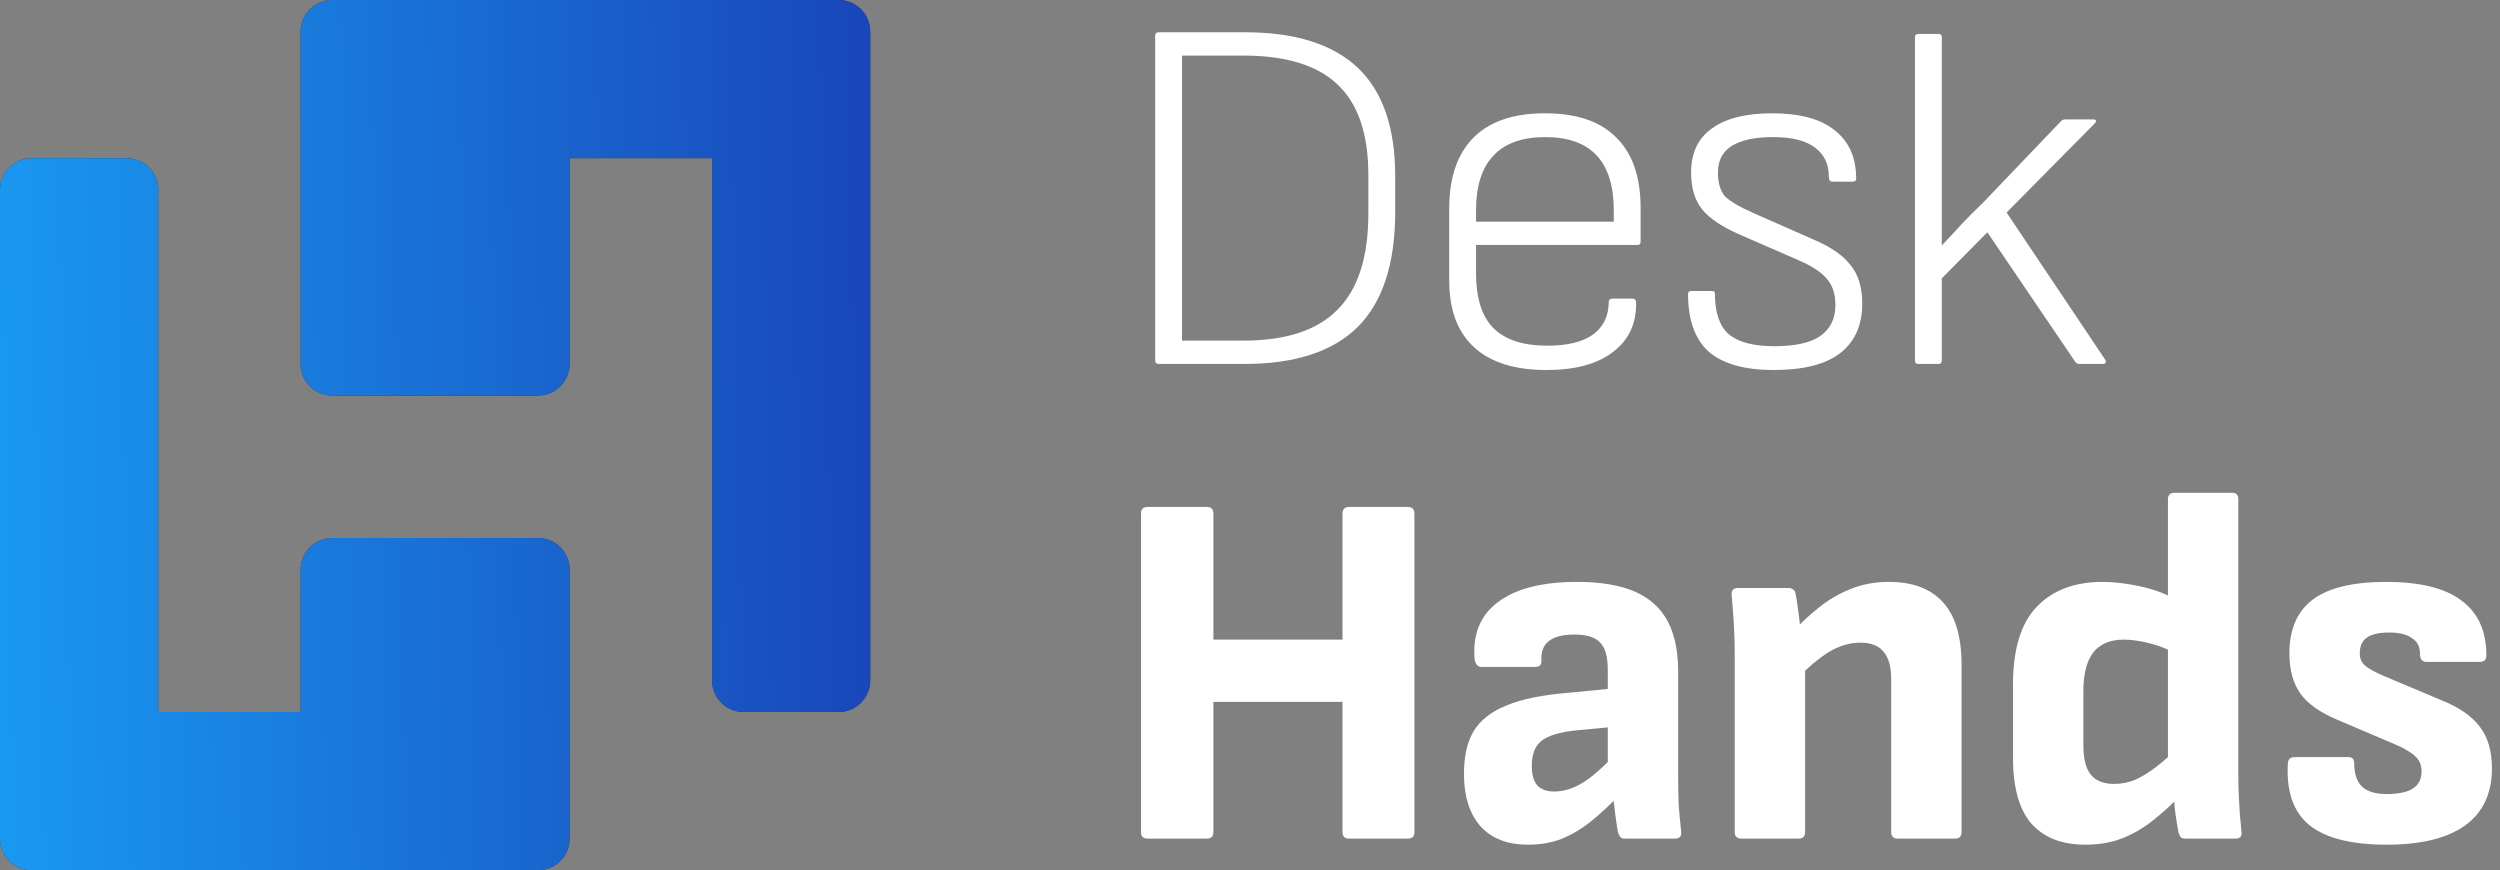
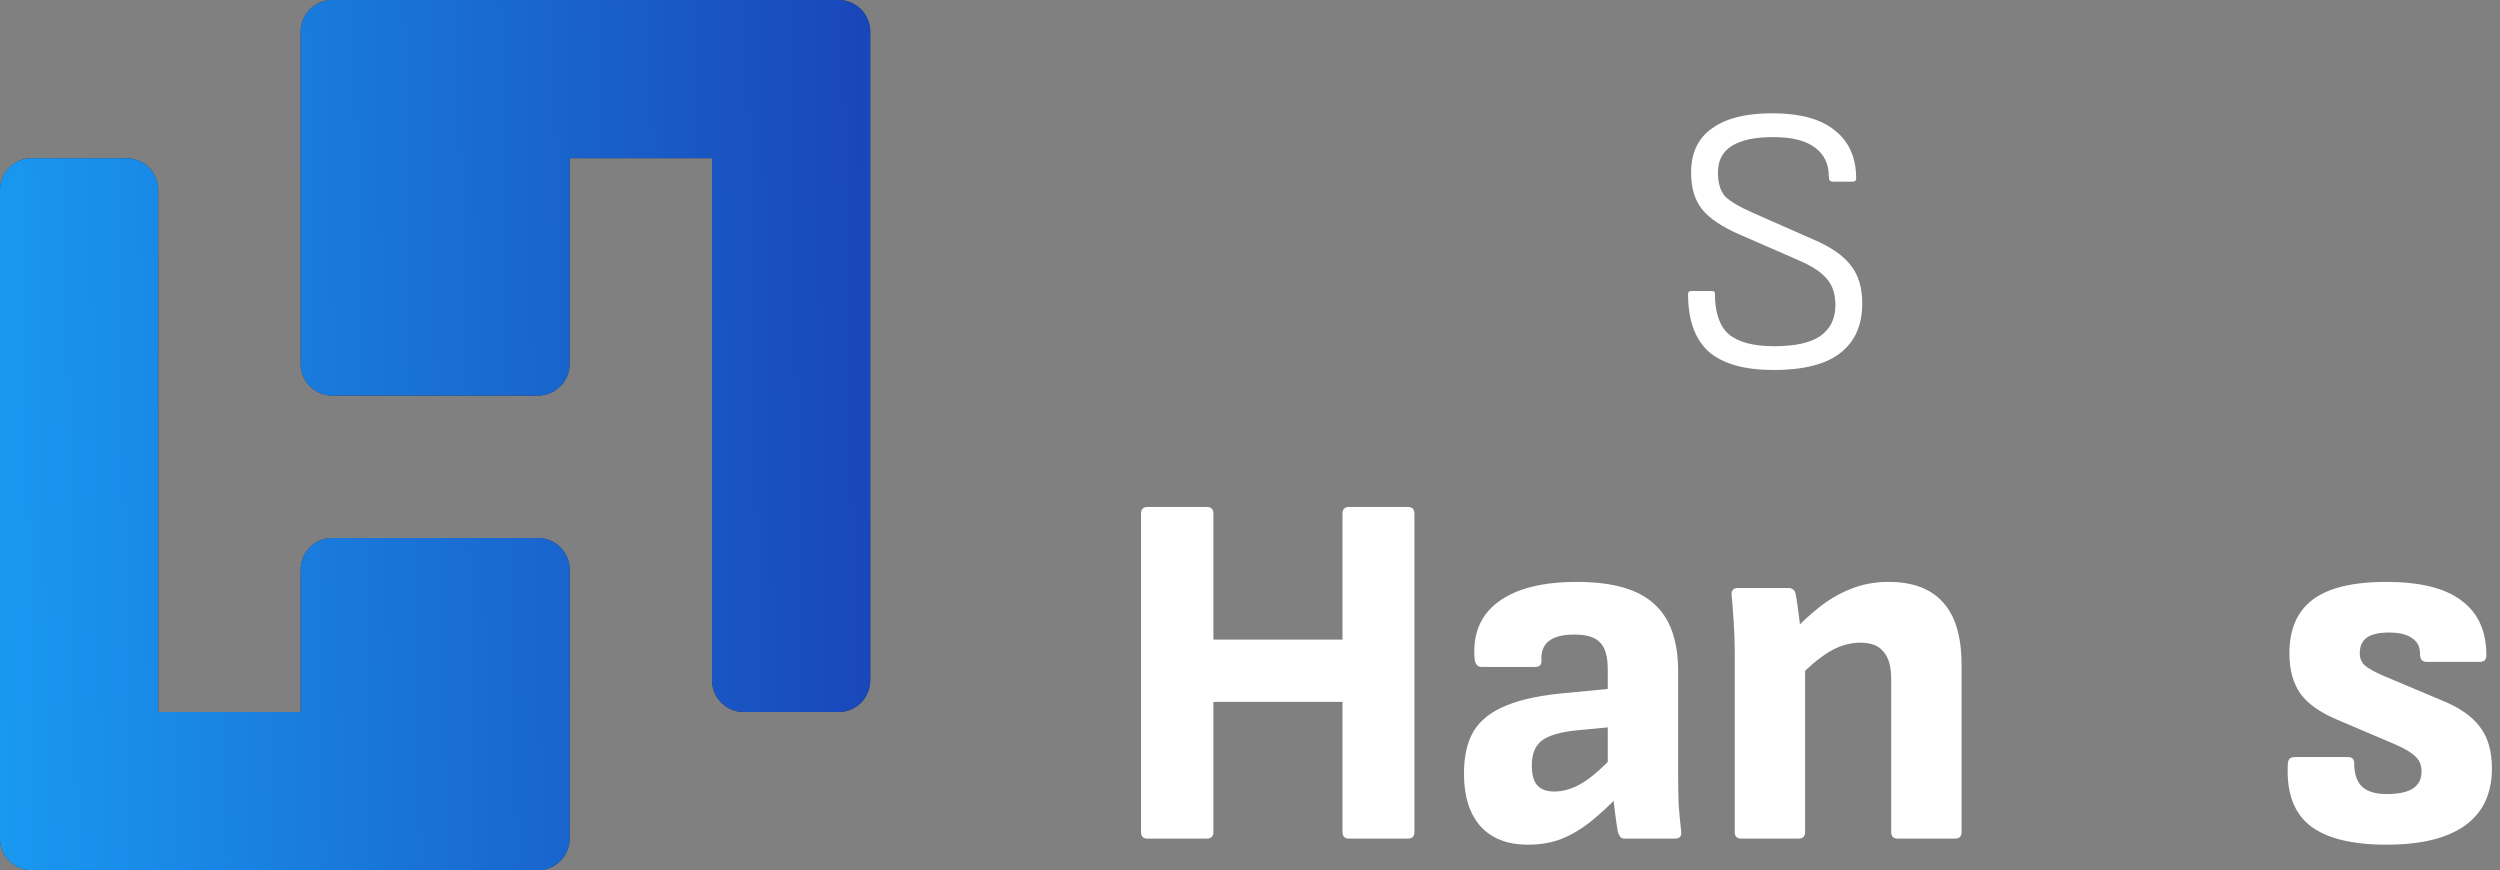
<svg xmlns="http://www.w3.org/2000/svg" width="158" height="55" viewBox="0 0 158 55" fill="none">
  <rect x="0" y="0" width="158" height="55" fill="#808080" stroke="none" />
  <g clip-path="url(#clip0_4144_174)">
    <path fill-rule="evenodd" clip-rule="evenodd" d="M53 45C54.105 45 55 44.105 55 43V2C55 0.895 54.105 0 53 0H45L21 3.14722e-06C19.895 3.29207e-06 19 0.895 19 2V10V23C19 24.105 19.895 25 21 25H34C35.105 25 36 24.105 36 23V10H45V43C45 44.105 45.895 45 47 45H53ZM2 10C0.895 10 0 10.895 0 12V53C0 54.105 0.895 55 2 55H10H34C35.105 55 36 54.105 36 53V45V36C36 34.895 35.105 34 34 34H21C19.895 34 19 34.895 19 36V45H10V12C10 10.895 9.105 10 8 10H2Z" fill="#323232" />
    <path fill-rule="evenodd" clip-rule="evenodd" d="M53 45C54.105 45 55 44.105 55 43V2C55 0.895 54.105 0 53 0H45L21 3.14722e-06C19.895 3.29207e-06 19 0.895 19 2V10V23C19 24.105 19.895 25 21 25H34C35.105 25 36 24.105 36 23V10H45V43C45 44.105 45.895 45 47 45H53ZM2 10C0.895 10 0 10.895 0 12V53C0 54.105 0.895 55 2 55H10H34C35.105 55 36 54.105 36 53V45V36C36 34.895 35.105 34 34 34H21C19.895 34 19 34.895 19 36V45H10V12C10 10.895 9.105 10 8 10H2Z" fill="url(#paint0_linear_4144_174)" />
-     <path d="M73.232 23C73.082 23 73.008 22.925 73.008 22.776V2.264C73.008 2.115 73.082 2.04 73.232 2.04H78.672C81.85 2.04 84.229 2.787 85.808 4.28C87.386 5.773 88.176 8.056 88.176 11.128V13.4C88.176 16.664 87.386 19.085 85.808 20.664C84.229 22.221 81.85 23 78.672 23H73.232ZM74.704 21.528H78.576C81.264 21.528 83.248 20.877 84.528 19.576C85.829 18.275 86.48 16.248 86.48 13.496V11.064C86.48 8.461 85.829 6.552 84.528 5.336C83.248 4.12 81.264 3.512 78.576 3.512H74.704V21.528Z" fill="white" />
-     <path d="M97.734 23.384C95.728 23.384 94.203 22.904 93.158 21.944C92.112 20.984 91.59 19.576 91.59 17.72V13.208C91.59 11.224 92.102 9.72 93.126 8.696C94.15 7.672 95.654 7.16 97.638 7.16C99.643 7.16 101.148 7.672 102.15 8.696C103.174 9.699 103.686 11.181 103.686 13.144V15.288C103.686 15.416 103.622 15.48 103.494 15.48H93.286V17.272C93.286 18.829 93.648 19.982 94.374 20.728C95.121 21.475 96.262 21.848 97.798 21.848C99.056 21.848 100.017 21.613 100.678 21.144C101.34 20.654 101.67 19.971 101.67 19.096C101.67 18.947 101.756 18.872 101.926 18.872H103.174C103.302 18.872 103.377 18.936 103.398 19.064C103.441 20.408 102.961 21.464 101.958 22.232C100.977 23 99.569 23.384 97.734 23.384ZM93.286 14.008H101.99V13.304C101.99 11.747 101.628 10.584 100.902 9.816C100.177 9.048 99.099 8.664 97.67 8.664C96.198 8.664 95.099 9.059 94.374 9.848C93.648 10.616 93.286 11.768 93.286 13.304V14.008Z" fill="white" />
    <path d="M112.094 23.384C110.26 23.384 108.894 23 107.998 22.232C107.124 21.443 106.686 20.227 106.686 18.584C106.686 18.456 106.75 18.392 106.878 18.392H108.19C108.318 18.392 108.382 18.445 108.382 18.552C108.382 19.747 108.67 20.6 109.246 21.112C109.844 21.624 110.804 21.88 112.126 21.88C113.449 21.88 114.42 21.667 115.038 21.24C115.678 20.792 115.998 20.142 115.998 19.288C115.998 18.605 115.828 18.061 115.486 17.656C115.145 17.23 114.558 16.835 113.726 16.472L109.982 14.84C108.852 14.35 108.052 13.816 107.582 13.24C107.113 12.664 106.878 11.886 106.878 10.904C106.878 9.667 107.316 8.739 108.19 8.12C109.065 7.48 110.334 7.16 111.998 7.16C113.769 7.16 115.092 7.523 115.966 8.248C116.862 8.952 117.31 9.965 117.31 11.288C117.31 11.416 117.236 11.48 117.086 11.48H115.806C115.742 11.48 115.689 11.459 115.646 11.416C115.604 11.352 115.582 11.267 115.582 11.16C115.582 10.371 115.294 9.763 114.718 9.336C114.142 8.888 113.257 8.664 112.062 8.664C110.932 8.664 110.068 8.845 109.47 9.208C108.873 9.571 108.574 10.136 108.574 10.904C108.574 11.566 108.724 12.067 109.022 12.408C109.342 12.728 109.94 13.08 110.814 13.464L114.59 15.128C115.7 15.598 116.489 16.142 116.958 16.76C117.449 17.358 117.694 18.168 117.694 19.192C117.694 20.558 117.225 21.603 116.286 22.328C115.369 23.032 113.972 23.384 112.094 23.384Z" fill="white" />
-     <path d="M121.249 23C121.1 23 121.025 22.925 121.025 22.776V2.368C121.025 2.219 121.1 2.144 121.249 2.144H122.529C122.657 2.144 122.721 2.219 122.721 2.368V10.936C122.721 11.448 122.721 11.96 122.721 12.472C122.721 12.963 122.721 13.464 122.721 13.976C122.721 14.467 122.721 14.968 122.721 15.48H122.753C123.18 15.032 123.596 14.584 124.001 14.136C124.428 13.688 124.865 13.251 125.313 12.824L130.273 7.64C130.337 7.576 130.433 7.544 130.561 7.544H132.289C132.374 7.544 132.428 7.565 132.449 7.608C132.492 7.651 132.47 7.715 132.385 7.8L126.817 13.432L133.057 22.744C133.1 22.808 133.1 22.872 133.057 22.936C133.036 22.979 132.982 23 132.897 23H131.393C131.286 23 131.201 22.947 131.137 22.84L125.601 14.68L122.721 17.592V22.776C122.721 22.925 122.657 23 122.529 23H121.249Z" fill="white" />
    <path d="M72.527 53C72.25 53 72.111 52.861 72.111 52.584V32.456C72.111 32.179 72.25 32.04 72.527 32.04H76.271C76.549 32.04 76.687 32.179 76.687 32.456V40.424H84.847V32.456C84.847 32.179 84.986 32.04 85.263 32.04H88.975C89.253 32.04 89.391 32.179 89.391 32.456V52.584C89.391 52.861 89.253 53 88.975 53H85.263C84.986 53 84.847 52.861 84.847 52.584V44.36H76.687V52.584C76.687 52.861 76.549 53 76.271 53H72.527Z" fill="white" />
    <path d="M102.699 53C102.571 53 102.475 52.968 102.411 52.904C102.347 52.819 102.294 52.712 102.251 52.584C102.209 52.349 102.155 51.997 102.091 51.528C102.027 51.037 101.974 50.557 101.931 50.088L101.611 48.744V42.312C101.611 41.501 101.451 40.936 101.131 40.616C100.833 40.275 100.289 40.104 99.499 40.104C98.049 40.104 97.355 40.648 97.419 41.736C97.441 42.013 97.302 42.152 97.003 42.152H93.643C93.387 42.152 93.238 41.981 93.195 41.64C93.067 40.083 93.558 38.888 94.667 38.056C95.798 37.203 97.462 36.776 99.659 36.776C101.899 36.776 103.521 37.235 104.523 38.152C105.547 39.048 106.059 40.477 106.059 42.44V48.936C106.059 49.619 106.07 50.259 106.091 50.856C106.134 51.432 106.187 51.997 106.251 52.552C106.294 52.851 106.155 53 105.835 53H102.699ZM96.555 53.384C95.275 53.384 94.283 53 93.579 52.232C92.875 51.443 92.523 50.333 92.523 48.904C92.523 47.795 92.726 46.899 93.131 46.216C93.558 45.512 94.251 44.968 95.211 44.584C96.193 44.179 97.494 43.912 99.115 43.784L102.091 43.496L102.059 45.928L99.691 46.152C98.603 46.259 97.846 46.483 97.419 46.824C97.014 47.144 96.811 47.667 96.811 48.392C96.811 48.968 96.929 49.384 97.163 49.64C97.398 49.896 97.75 50.024 98.219 50.024C98.817 50.024 99.414 49.843 100.011 49.48C100.609 49.117 101.334 48.477 102.187 47.56L102.379 50.216C101.782 50.835 101.185 51.389 100.587 51.88C100.011 52.349 99.393 52.723 98.731 53C98.091 53.256 97.366 53.384 96.555 53.384Z" fill="white" />
    <path d="M119.939 53C119.662 53 119.523 52.861 119.523 52.584V42.92C119.523 42.131 119.363 41.555 119.043 41.192C118.744 40.808 118.254 40.616 117.571 40.616C116.888 40.616 116.216 40.819 115.555 41.224C114.915 41.629 114.232 42.205 113.507 42.952L113.251 39.976C113.806 39.379 114.382 38.845 114.979 38.376C115.598 37.885 116.259 37.501 116.963 37.224C117.688 36.925 118.488 36.776 119.363 36.776C120.878 36.776 122.019 37.203 122.787 38.056C123.576 38.909 123.971 40.232 123.971 42.024V52.584C123.971 52.861 123.832 53 123.555 53H119.939ZM110.051 53C109.774 53 109.635 52.861 109.635 52.584V41.224C109.635 40.584 109.614 39.944 109.571 39.304C109.528 38.664 109.486 38.109 109.443 37.64C109.4 37.32 109.539 37.16 109.859 37.16H113.027C113.155 37.16 113.251 37.192 113.315 37.256C113.4 37.299 113.454 37.384 113.475 37.512C113.518 37.704 113.56 37.96 113.603 38.28C113.646 38.579 113.688 38.899 113.731 39.24C113.774 39.581 113.795 39.891 113.795 40.168L114.083 41.768V52.584C114.083 52.861 113.944 53 113.667 53H110.051Z" fill="white" />
-     <path d="M131.797 53.384C130.304 53.384 129.163 52.936 128.373 52.04C127.605 51.144 127.221 49.757 127.221 47.88V43.272C127.221 41.032 127.723 39.389 128.725 38.344C129.728 37.299 131.115 36.776 132.885 36.776C133.611 36.776 134.411 36.872 135.285 37.064C136.16 37.256 136.875 37.523 137.429 37.864L137.557 41.32C137.003 41.021 136.427 40.797 135.829 40.648C135.232 40.499 134.699 40.424 134.229 40.424C133.355 40.424 132.704 40.701 132.277 41.256C131.872 41.811 131.669 42.611 131.669 43.656V47.112C131.669 47.923 131.819 48.531 132.117 48.936C132.437 49.341 132.939 49.544 133.621 49.544C134.069 49.544 134.507 49.459 134.933 49.288C135.36 49.096 135.797 48.829 136.245 48.488C136.693 48.147 137.173 47.72 137.685 47.208L137.909 50.152C137.355 50.749 136.768 51.293 136.149 51.784C135.552 52.275 134.891 52.669 134.165 52.968C133.461 53.245 132.672 53.384 131.797 53.384ZM138.133 53C138.005 53 137.909 52.979 137.845 52.936C137.781 52.872 137.728 52.765 137.685 52.616C137.621 52.296 137.557 51.912 137.493 51.464C137.429 50.995 137.397 50.568 137.397 50.184L137.013 48.36V31.56C137.013 31.283 137.152 31.144 137.429 31.144H141.077C141.333 31.144 141.461 31.283 141.461 31.56V49.064C141.461 49.448 141.472 49.853 141.493 50.28C141.515 50.685 141.536 51.08 141.557 51.464C141.6 51.848 141.632 52.2 141.653 52.52C141.717 52.84 141.589 53 141.269 53H138.133Z" fill="white" />
    <path d="M150.834 53.384C148.594 53.384 146.962 52.968 145.938 52.136C144.935 51.304 144.487 50.003 144.594 48.232C144.615 47.976 144.754 47.848 145.01 47.848H148.402C148.658 47.848 148.786 47.976 148.786 48.232C148.786 48.893 148.946 49.384 149.266 49.704C149.607 50.024 150.13 50.184 150.834 50.184C151.58 50.184 152.135 50.067 152.498 49.832C152.86 49.597 153.042 49.235 153.042 48.744C153.042 48.36 152.914 48.051 152.658 47.816C152.402 47.56 151.975 47.304 151.378 47.048L147.698 45.48C146.631 45.032 145.863 44.488 145.394 43.848C144.924 43.187 144.69 42.333 144.69 41.288C144.69 39.773 145.18 38.643 146.162 37.896C147.164 37.149 148.711 36.776 150.802 36.776C152.956 36.776 154.546 37.171 155.57 37.96C156.615 38.728 157.138 39.88 157.138 41.416C157.138 41.693 156.999 41.832 156.722 41.832H153.362C153.234 41.832 153.127 41.789 153.042 41.704C152.978 41.619 152.946 41.491 152.946 41.32C152.946 40.872 152.775 40.541 152.434 40.328C152.114 40.093 151.634 39.976 150.994 39.976C150.354 39.976 149.884 40.083 149.586 40.296C149.287 40.509 149.138 40.84 149.138 41.288C149.138 41.608 149.244 41.864 149.458 42.056C149.671 42.248 150.076 42.472 150.674 42.728L154.322 44.264C155.431 44.712 156.231 45.267 156.722 45.928C157.234 46.589 157.49 47.464 157.49 48.552C157.49 50.152 156.924 51.357 155.794 52.168C154.663 52.979 153.01 53.384 150.834 53.384Z" fill="white" />
  </g>
  <defs>
    <linearGradient id="paint0_linear_4144_174" x1="1.04439e-07" y1="55" x2="56.07" y2="53.886" gradientUnits="userSpaceOnUse">
      <stop stop-color="#1999F1" />
      <stop offset="1" stop-color="#1946B9" />
    </linearGradient>
    <clipPath id="clip0_4144_174">
      <rect width="158" height="55" fill="white" />
    </clipPath>
  </defs>
</svg>